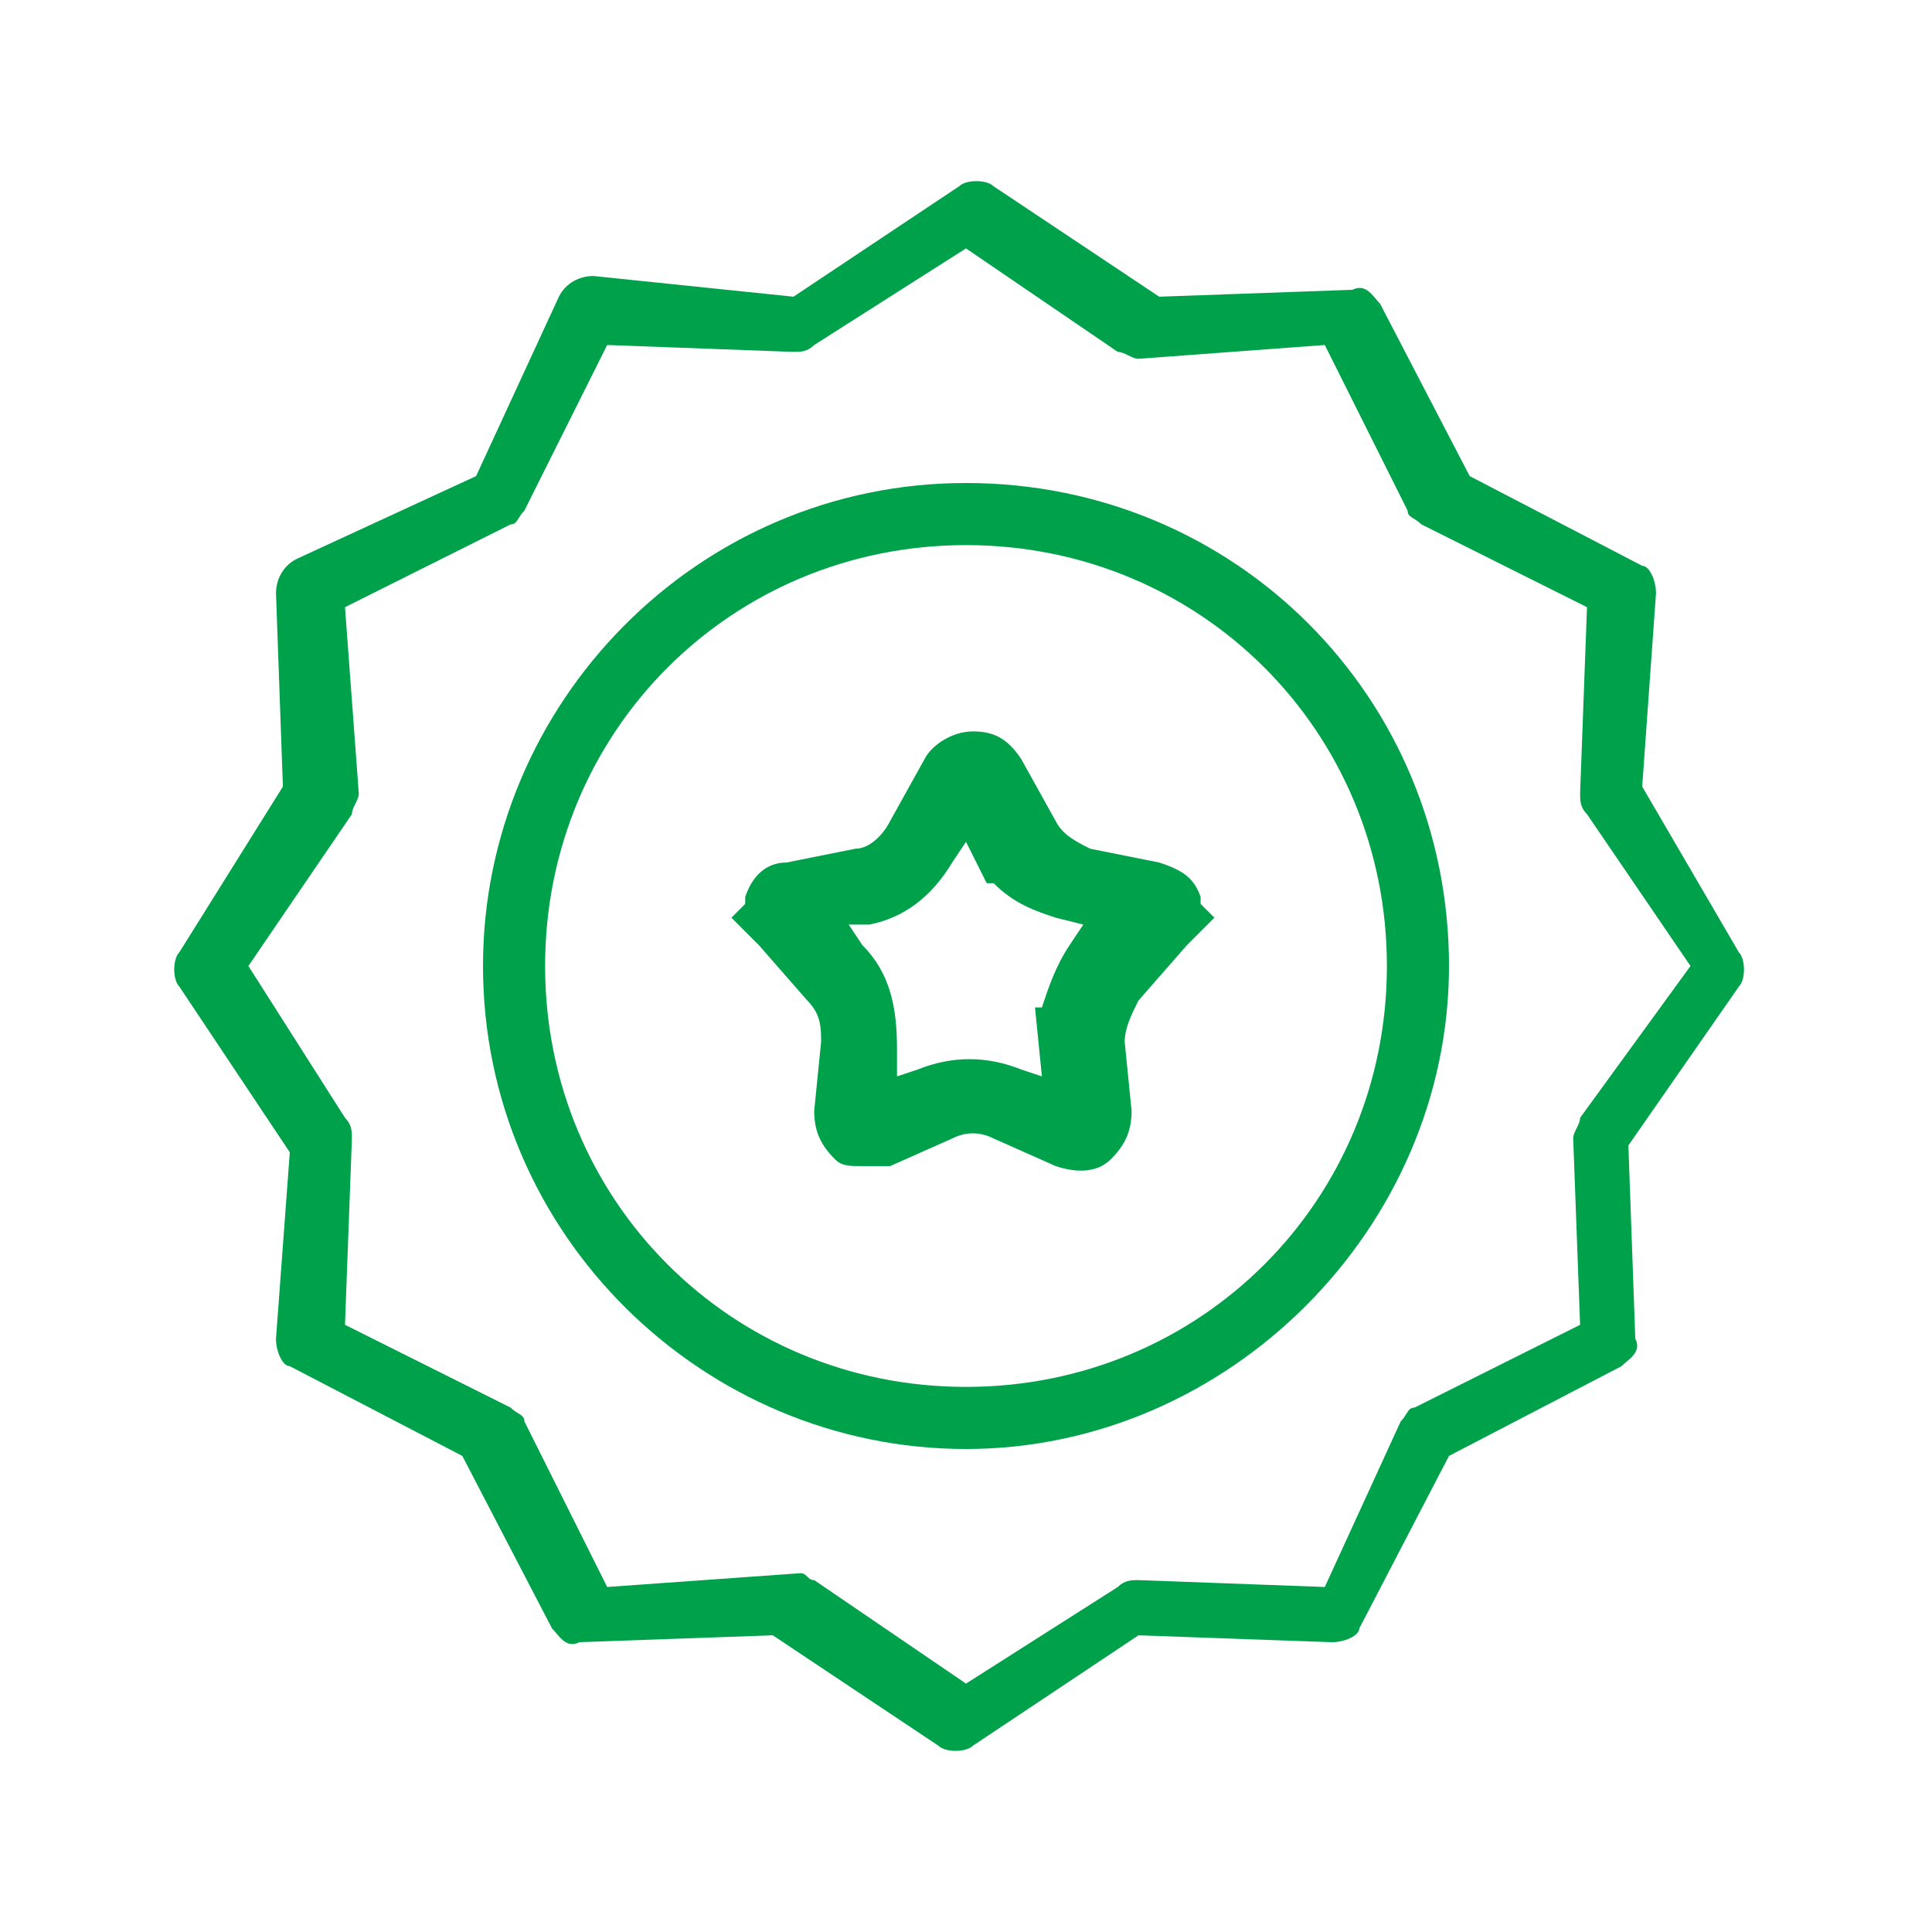
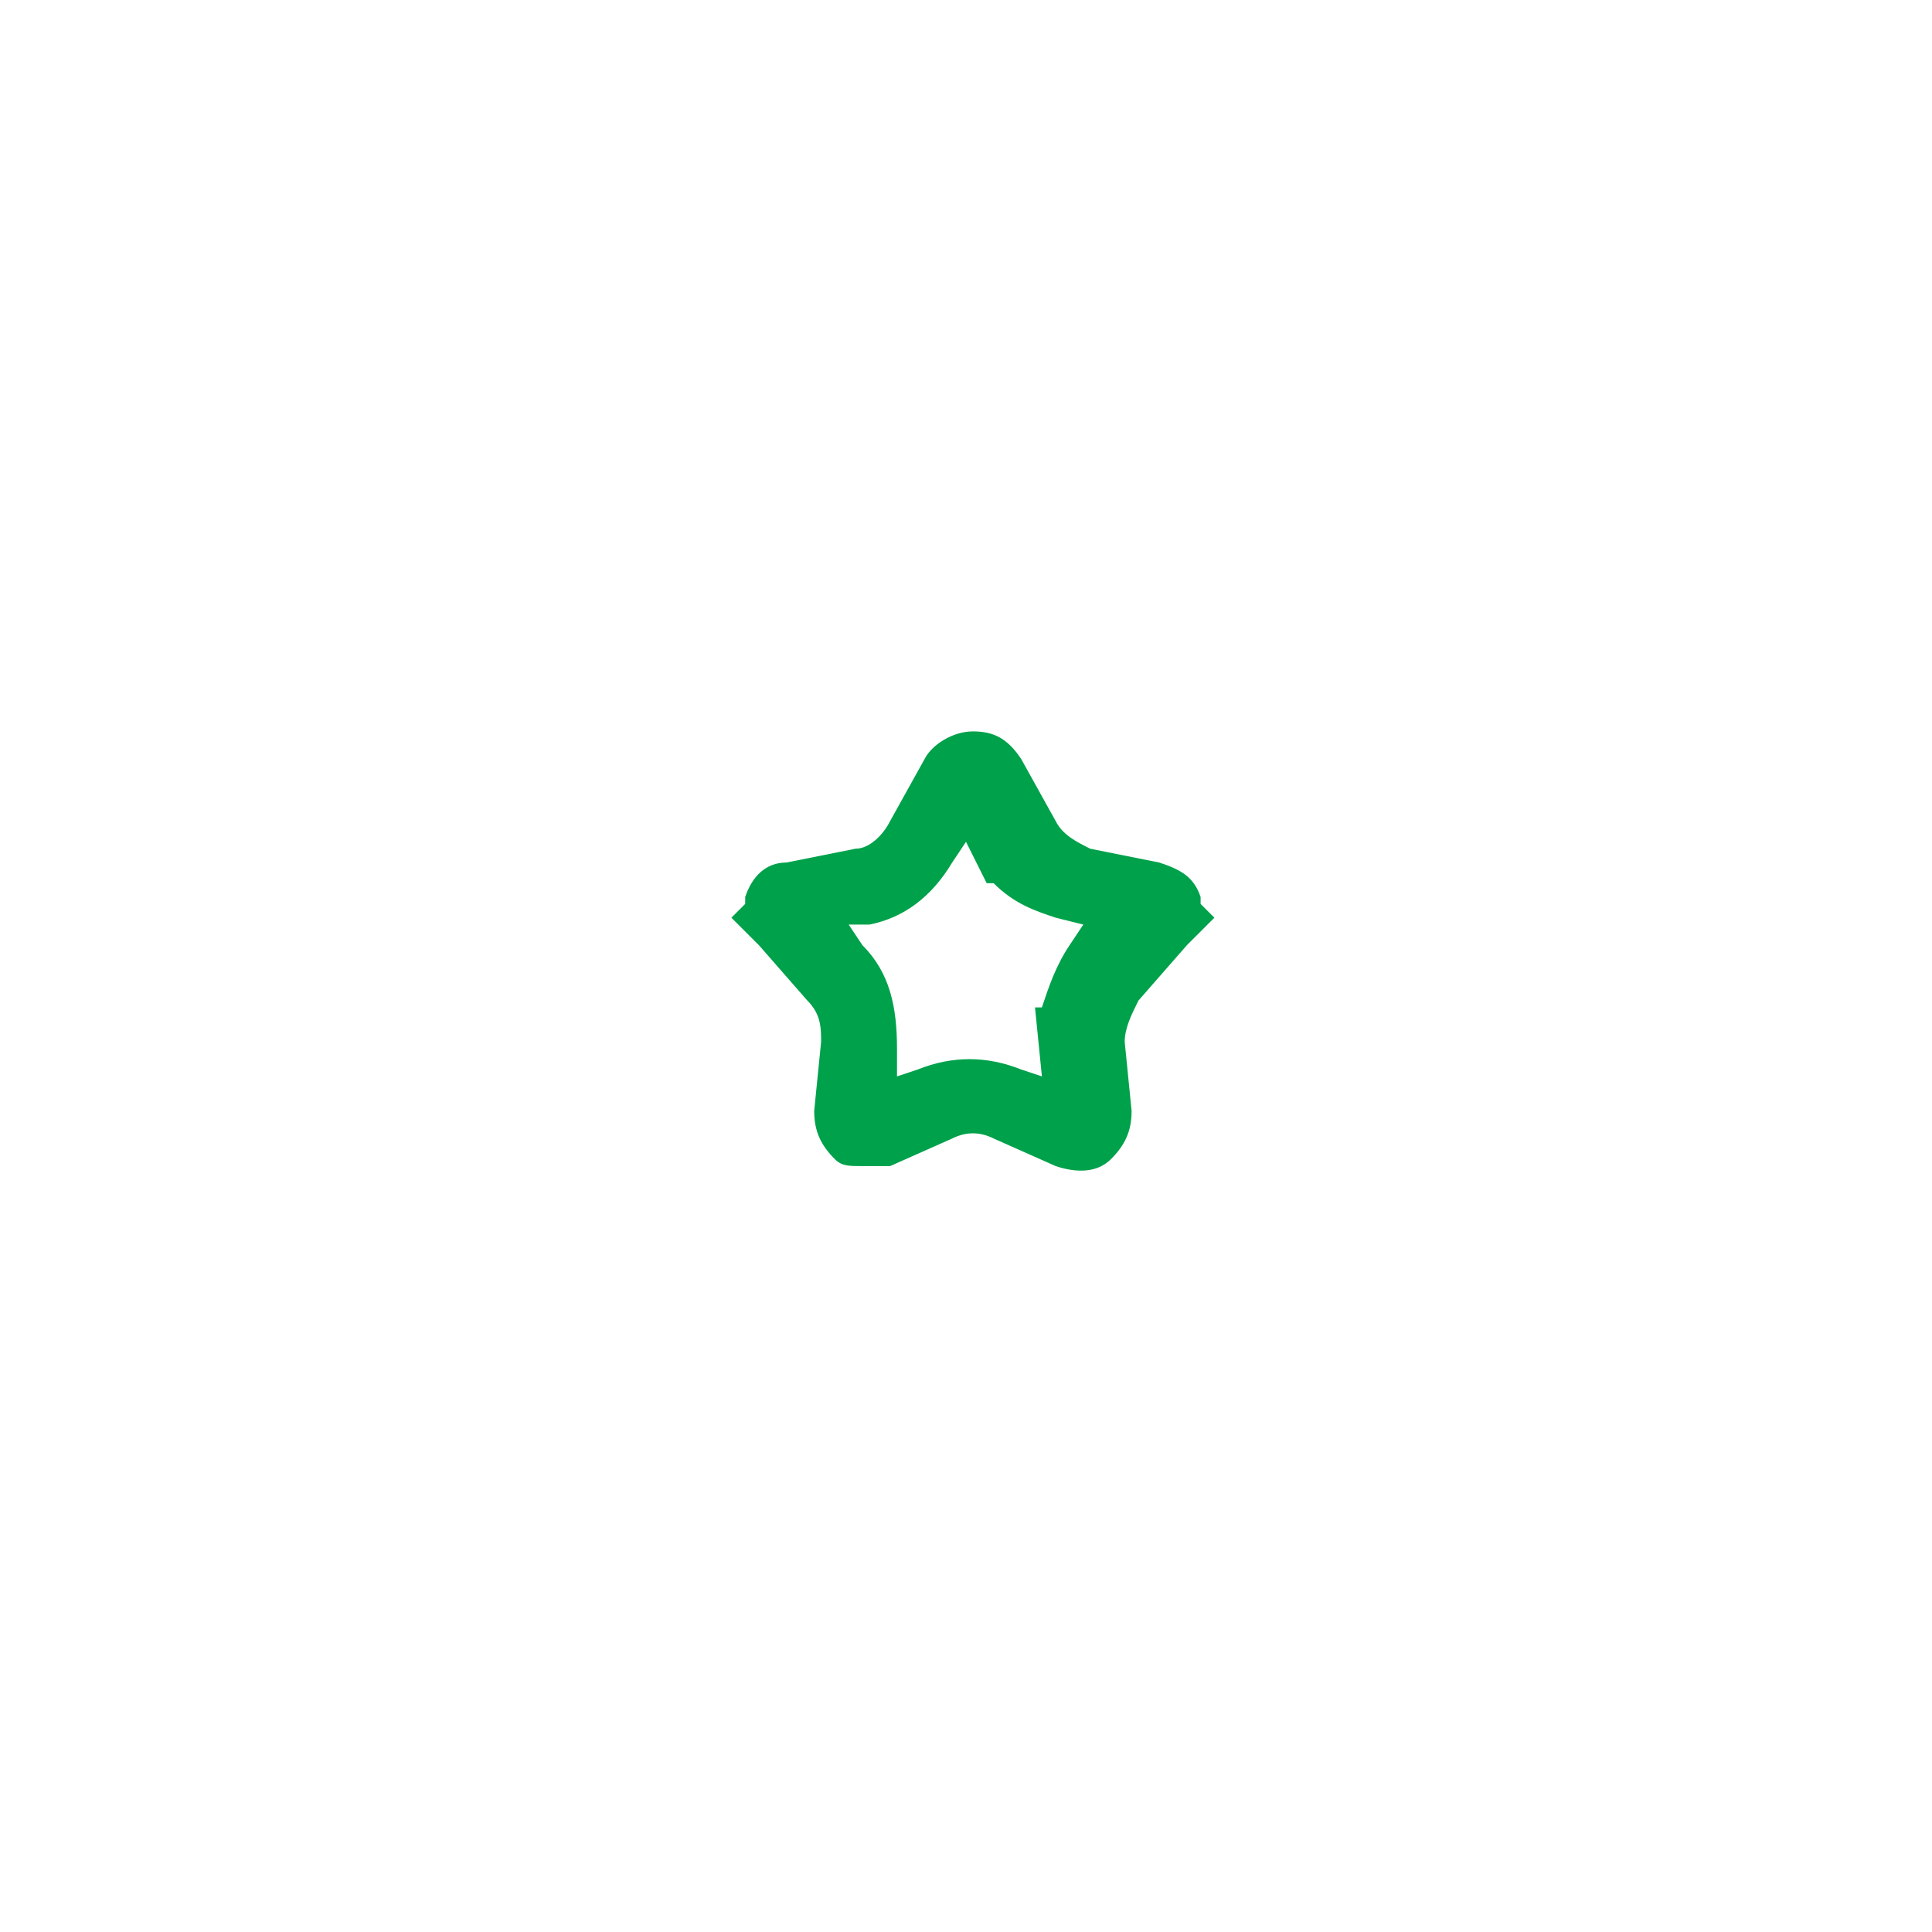
<svg xmlns="http://www.w3.org/2000/svg" version="1.1" id="Capa_1" x="0px" y="0px" viewBox="0 0 28 28" style="enable-background:new 0 0 28 28;" xml:space="preserve">
  <style type="text/css">
	.st0{fill:#00A14B;}
	.st1{fill-rule:evenodd;clip-rule:evenodd;fill:#00A14B;}
	.st2{fill:#09A242;}
</style>
  <g>
-     <path class="st0" d="M14,7c-3.9,0-7,3.2-7,7c0,3.9,3.2,7,7,7s7-3.2,7-7C21,10.1,17.9,7,14,7z M14,20.1c-3.4,0-6.1-2.7-6.1-6.1   c0-3.4,2.7-6.1,6.1-6.1c3.4,0,6.1,2.7,6.1,6.1C20.1,17.4,17.4,20.1,14,20.1z" />
-     <path class="st0" d="M23.8,11.4L24,8.6c0-0.2-0.1-0.4-0.2-0.4l-2.5-1.3l-1.3-2.5c-0.1-0.1-0.2-0.3-0.4-0.2l-2.8,0.1l-2.4-1.6   c-0.1-0.1-0.4-0.1-0.5,0l-2.4,1.6L8.6,4C8.4,4,8.2,4.1,8.1,4.3L6.9,6.9L4.3,8.1C4.1,8.2,4,8.4,4,8.6l0.1,2.8l-1.5,2.4   c-0.1,0.1-0.1,0.4,0,0.5l1.6,2.4L4,19.4c0,0.2,0.1,0.4,0.2,0.4l2.5,1.3l1.3,2.5c0.1,0.1,0.2,0.3,0.4,0.2l2.8-0.1l2.4,1.6   c0.1,0.1,0.4,0.1,0.5,0l2.4-1.6l2.8,0.1c0.2,0,0.4-0.1,0.4-0.2l1.3-2.5l2.5-1.3c0.1-0.1,0.3-0.2,0.2-0.4l-0.1-2.8l1.6-2.3   c0.1-0.1,0.1-0.4,0-0.5L23.8,11.4z M22.9,16.2c0,0.1-0.1,0.2-0.1,0.3l0.1,2.7l-2.4,1.2c-0.1,0-0.1,0.1-0.2,0.2L19.2,23l-2.7-0.1   c-0.1,0-0.2,0-0.3,0.1L14,24.4l-2.2-1.5c-0.1,0-0.1-0.1-0.2-0.1L8.8,23l-1.2-2.4c0-0.1-0.1-0.1-0.2-0.2L5,19.2l0.1-2.7   c0-0.1,0-0.2-0.1-0.3L3.6,14l1.5-2.2c0-0.1,0.1-0.2,0.1-0.3L5,8.8l2.4-1.2c0.1,0,0.1-0.1,0.2-0.2L8.8,5l2.7,0.1   c0.1,0,0.2,0,0.3-0.1L14,3.6l2.2,1.5c0.1,0,0.2,0.1,0.3,0.1L19.2,5l1.2,2.4c0,0.1,0.1,0.1,0.2,0.2L23,8.8l-0.1,2.7   c0,0.1,0,0.2,0.1,0.3l1.5,2.2L22.9,16.2z" />
    <path class="st0" d="M12.5,16.9c-0.2,0-0.3,0-0.4-0.1c-0.2-0.2-0.3-0.4-0.3-0.7l0.1-1c0-0.2,0-0.4-0.2-0.6L11,13.7c0,0,0,0,0,0   l-0.4-0.4l0.2-0.2c0,0,0-0.1,0-0.1c0.1-0.3,0.3-0.5,0.6-0.5l1-0.2c0.2,0,0.4-0.2,0.5-0.4l0.5-0.9c0.1-0.2,0.4-0.4,0.7-0.4   c0,0,0,0,0,0c0.3,0,0.5,0.1,0.7,0.4l0.5,0.9c0.1,0.2,0.3,0.3,0.5,0.4l1,0.2c0.3,0.1,0.5,0.2,0.6,0.5c0,0,0,0.1,0,0.1l0.2,0.2   l-0.4,0.4c0,0,0,0,0,0v0l0,0l-0.7,0.8c-0.1,0.2-0.2,0.4-0.2,0.6l0.1,1c0,0.3-0.1,0.5-0.3,0.7c-0.2,0.2-0.5,0.2-0.8,0.1l-0.9-0.4   c-0.2-0.1-0.4-0.1-0.6,0l-0.9,0.4C12.7,16.9,12.6,16.9,12.5,16.9z M15.7,15.8L15.7,15.8C15.7,15.8,15.7,15.8,15.7,15.8z M12.3,13.4   l0.2,0.3c0.4,0.4,0.5,0.9,0.5,1.5l0,0.4l0.3-0.1c0.5-0.2,1-0.2,1.5,0l0.3,0.1L15,14.6l0.1,0c0.1-0.3,0.2-0.6,0.4-0.9l0.2-0.3   l-0.4-0.1c-0.3-0.1-0.6-0.2-0.9-0.5l-0.1,0L14,12.2l-0.2,0.3c-0.3,0.5-0.7,0.8-1.2,0.9L12.3,13.4z M14.4,11.6L14.4,11.6   C14.4,11.6,14.4,11.6,14.4,11.6z" />
  </g>
</svg>